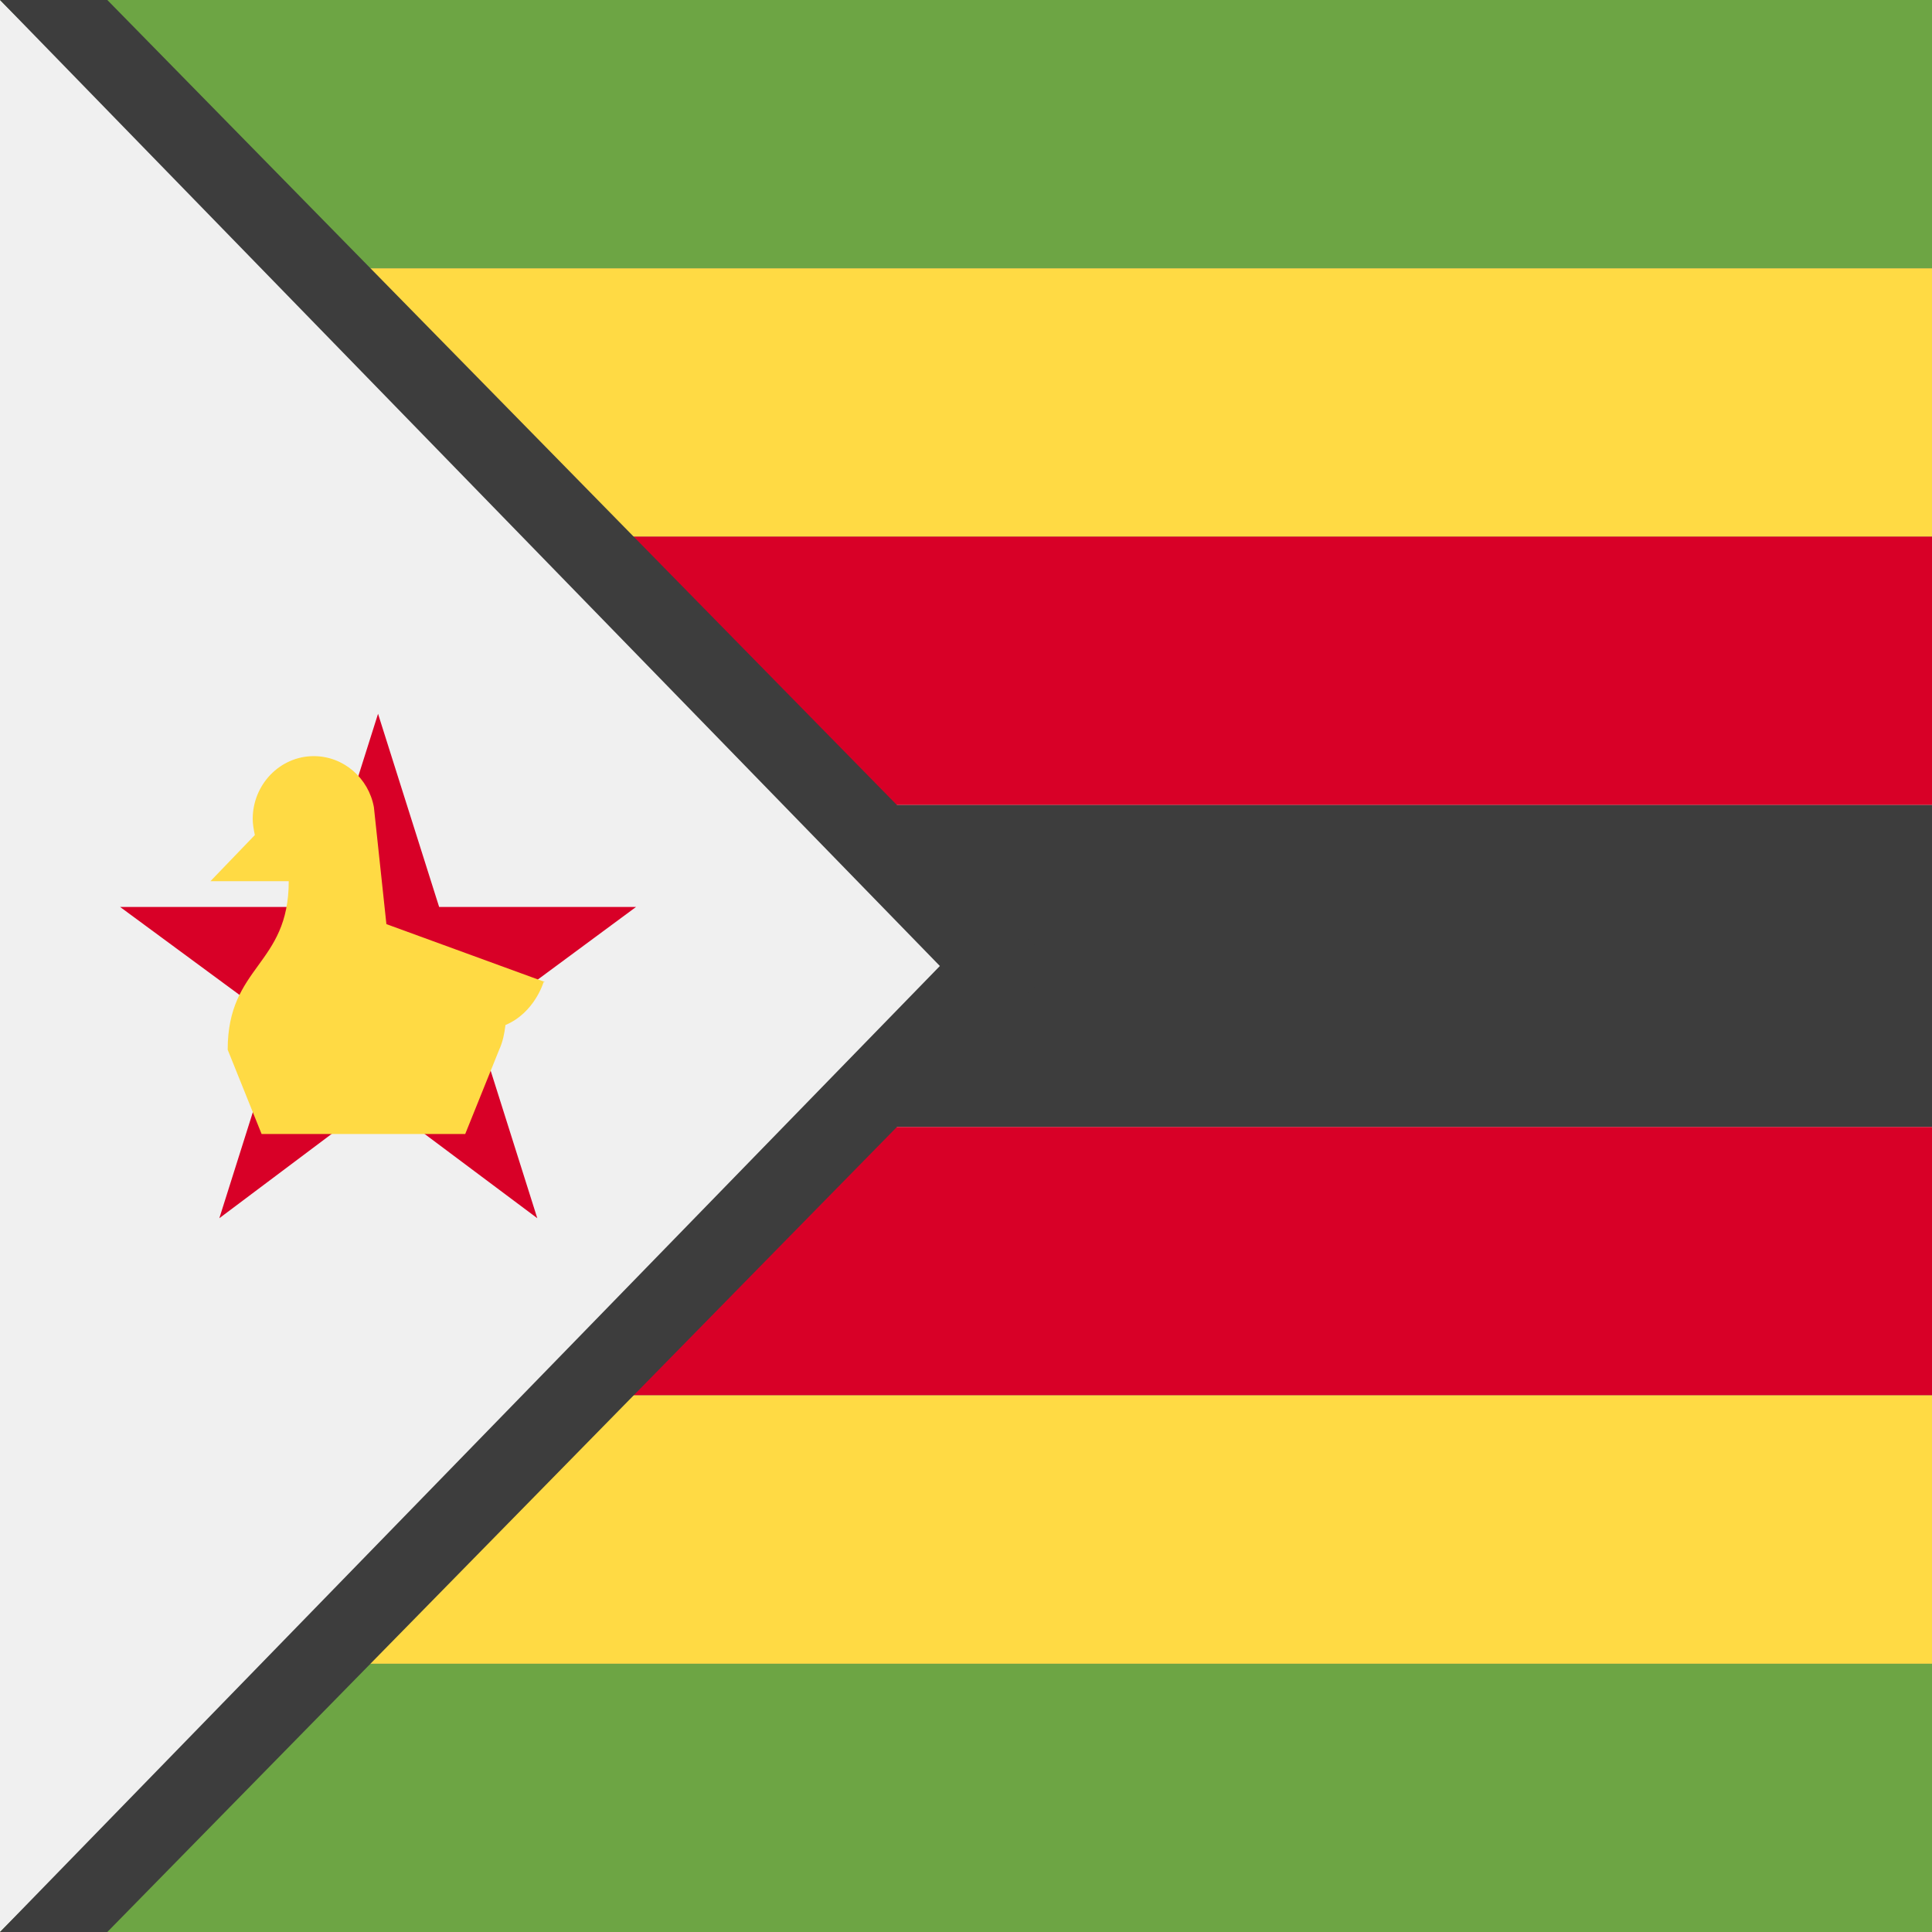
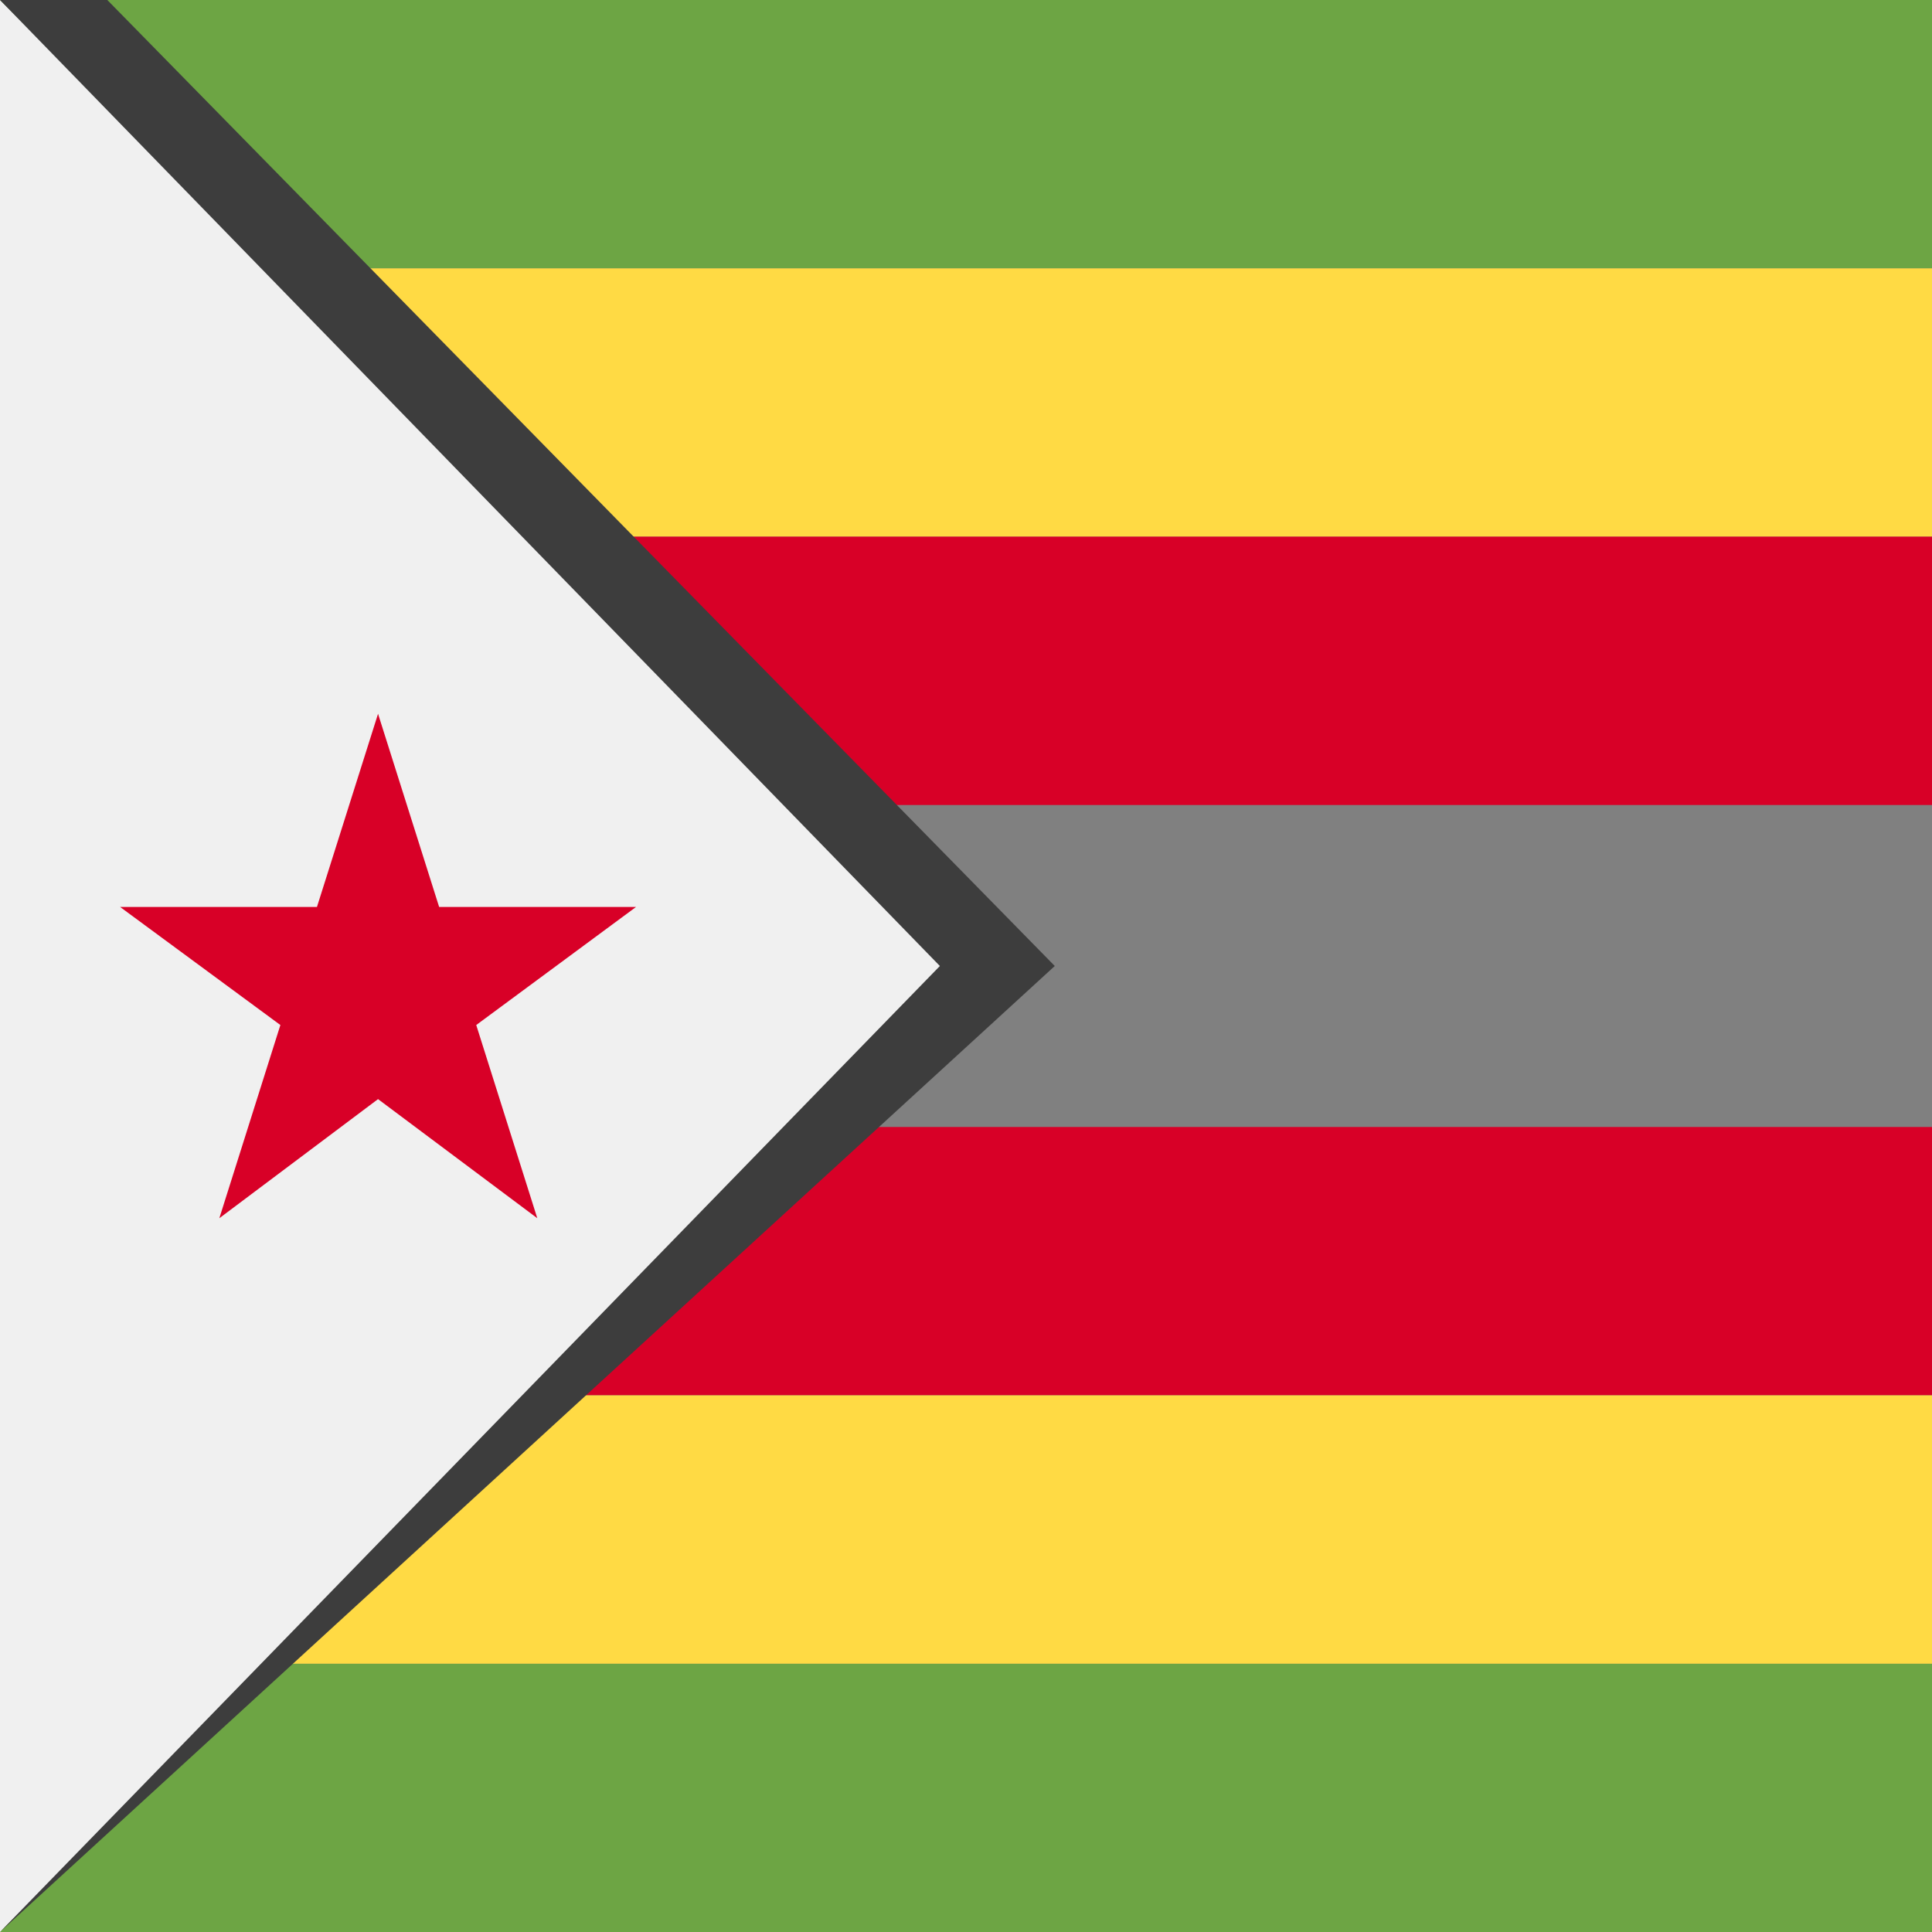
<svg xmlns="http://www.w3.org/2000/svg" width="40" height="40" viewBox="0 0 40 40" fill="none">
  <rect x="0" y="0" width="40" height="40" fill="#808080" stroke="none" />
-   <rect x="6.10351e-05" y="13.333" width="40" height="13.333" fill="#F0F0F0" />
  <rect x="6.10351e-05" width="40" height="5.556" fill="#6DA544" />
  <rect x="6.10351e-05" y="5.556" width="40" height="5.556" fill="#FFDA44" />
  <rect x="6.10351e-05" y="11.111" width="40" height="5.556" fill="#D80027" />
-   <rect x="6.10351e-05" y="16.667" width="40" height="6.667" fill="#3D3D3D" />
  <rect x="6.10351e-05" y="23.333" width="40" height="5.556" fill="#D80027" />
  <rect x="6.10351e-05" y="34.444" width="40" height="5.556" fill="#6DA544" />
  <rect x="6.10351e-05" y="28.889" width="40" height="5.556" fill="#FFDA44" />
  <path d="M0 0L5.07301e-05 40L20 20L0 0Z" fill="#F0F0F0" />
-   <path d="M2.222 0H6.10351e-05L19.459 20L6.10351e-05 40H2.222L21.838 20L2.222 0Z" fill="#3D3D3D" />
+   <path d="M2.222 0H6.10351e-05L19.459 20L6.10351e-05 40L21.838 20L2.222 0Z" fill="#3D3D3D" />
  <path d="M7.827 14.778L9.092 18.778H13.168L9.86 21.222L11.124 25.222L7.827 22.756L4.541 25.222L5.805 21.222L2.487 18.778H6.562L7.827 14.778Z" fill="#D80027" />
-   <path d="M11.287 20.333L8 19.133L7.741 16.711C7.632 16.111 7.114 15.655 6.497 15.655C5.795 15.655 5.232 16.244 5.232 16.956C5.232 17.067 5.254 17.178 5.276 17.289L4.357 18.244H5.978C5.978 19.989 4.714 19.989 4.714 21.733L5.416 23.478H9.632L10.335 21.733C10.411 21.567 10.443 21.4 10.465 21.222C11.07 20.967 11.254 20.333 11.254 20.333H11.287Z" fill="#FFDA44" />
</svg>